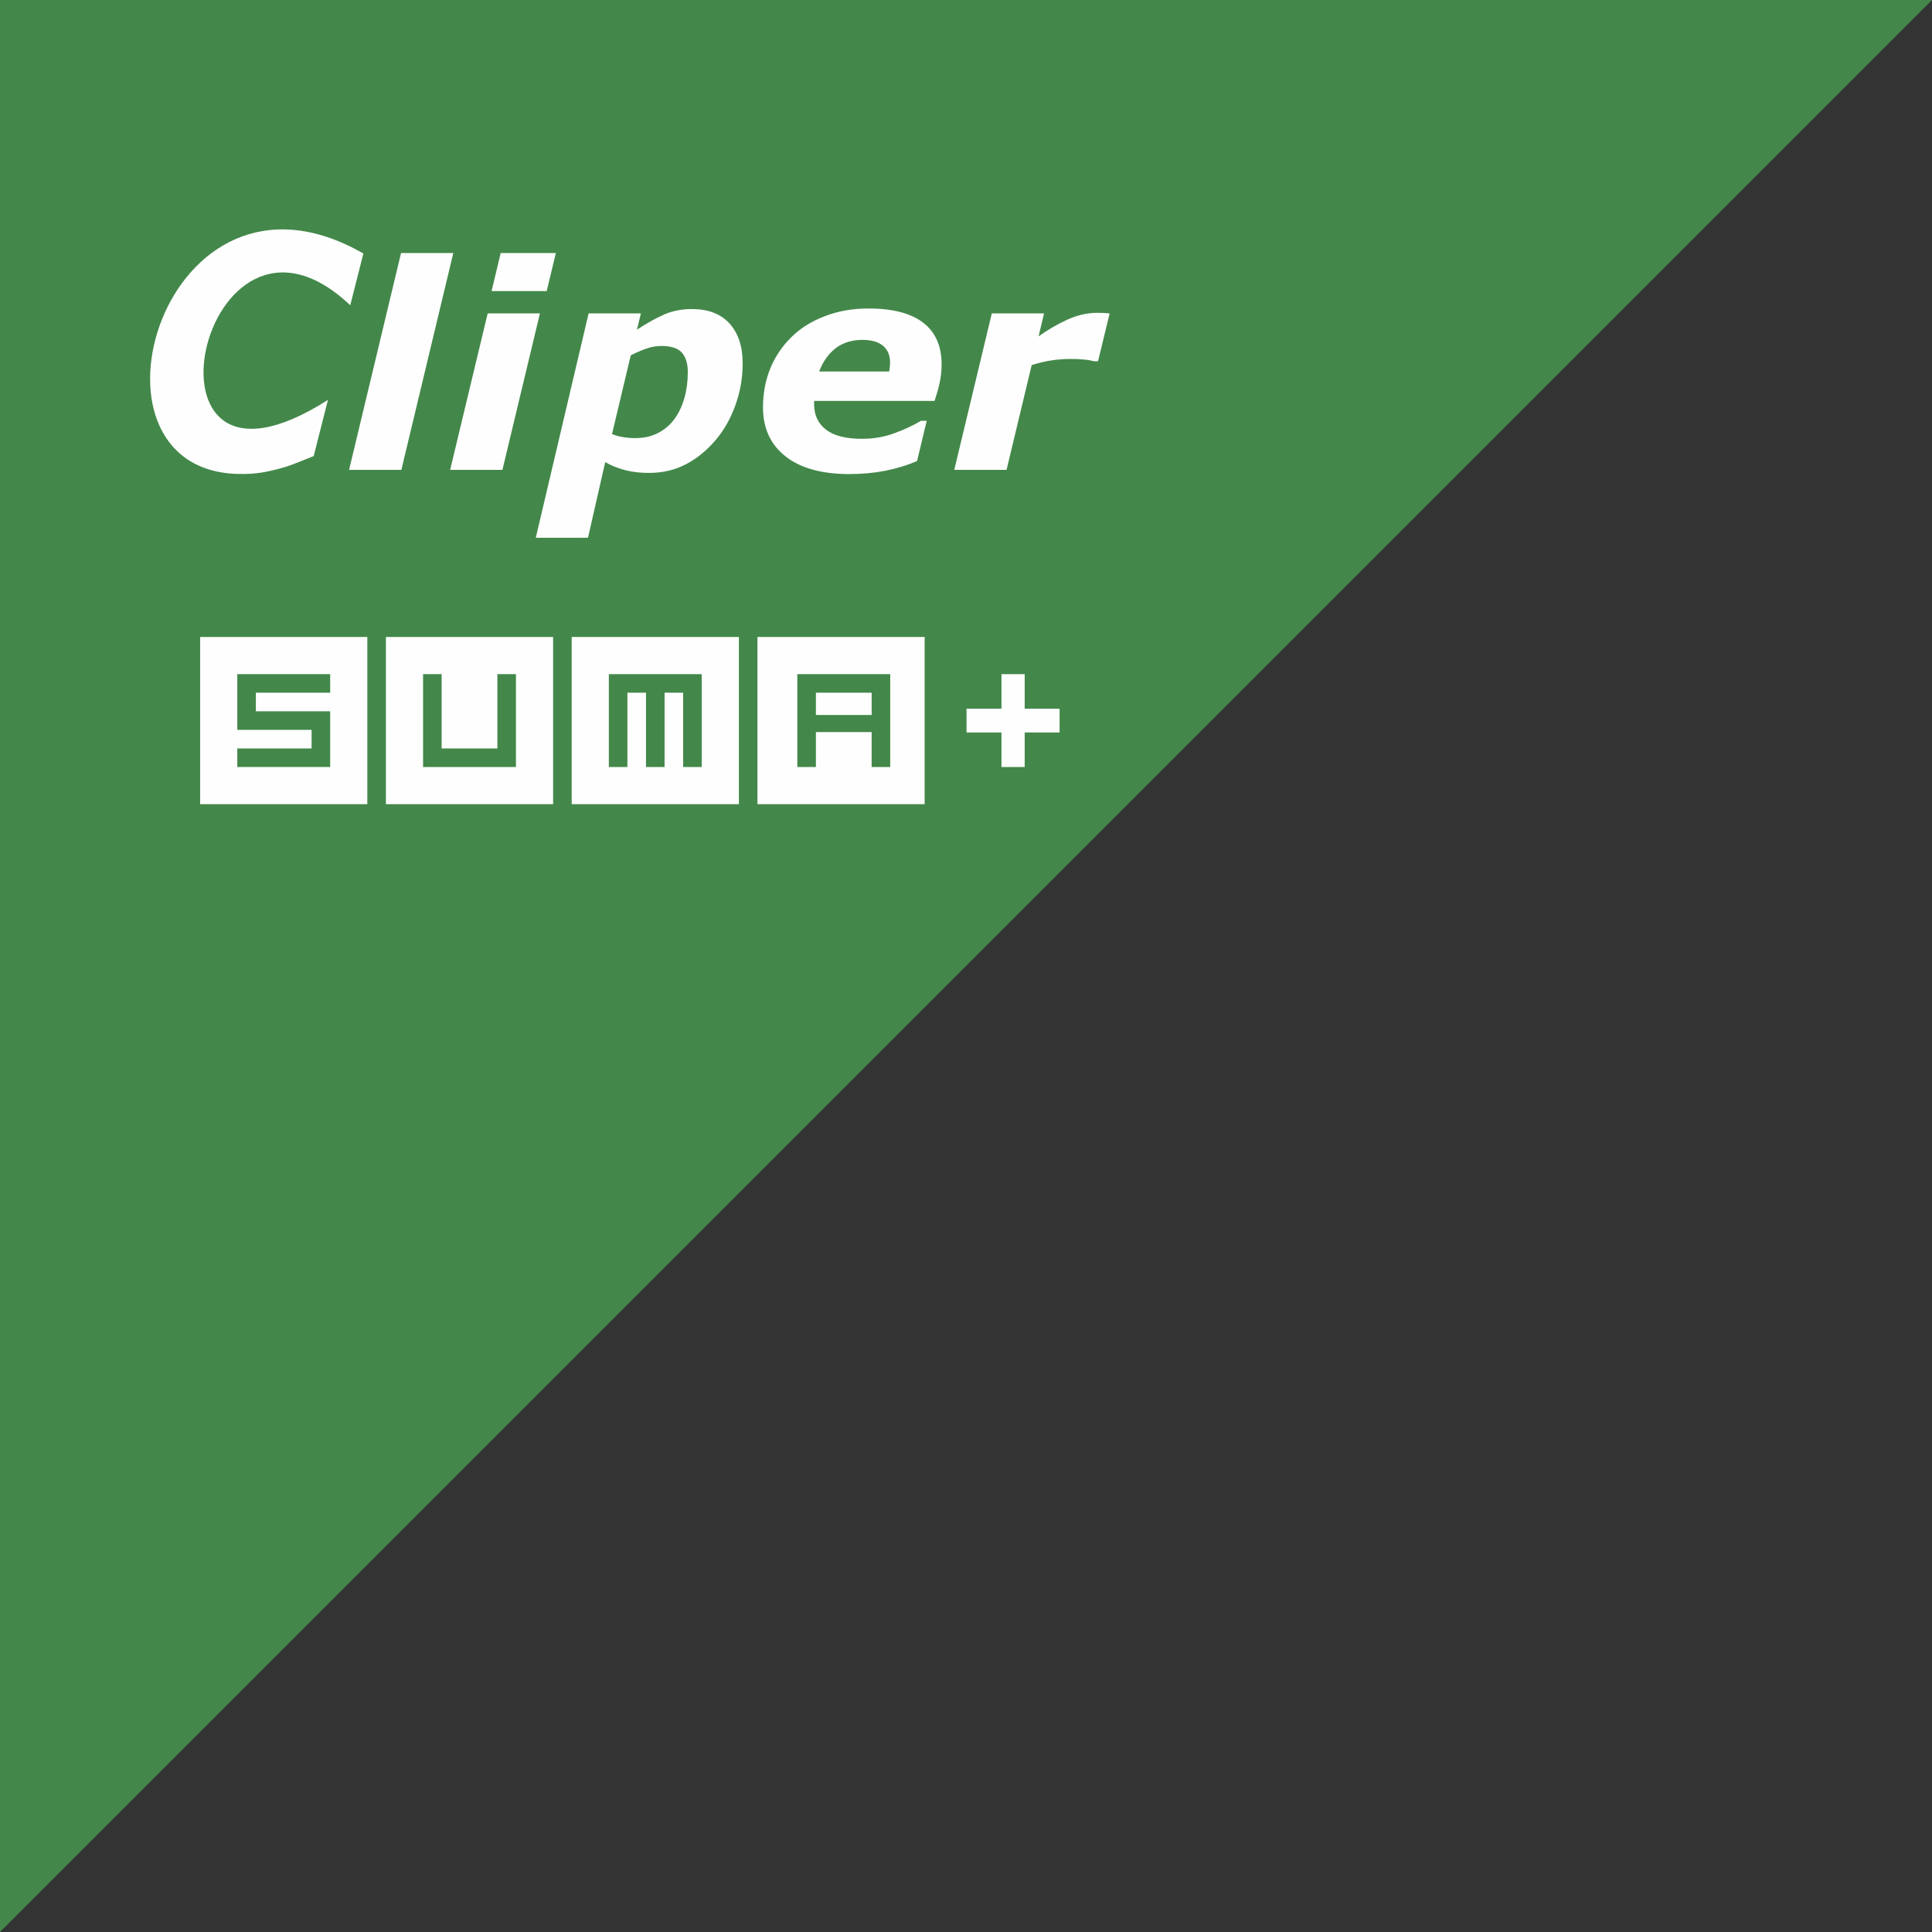
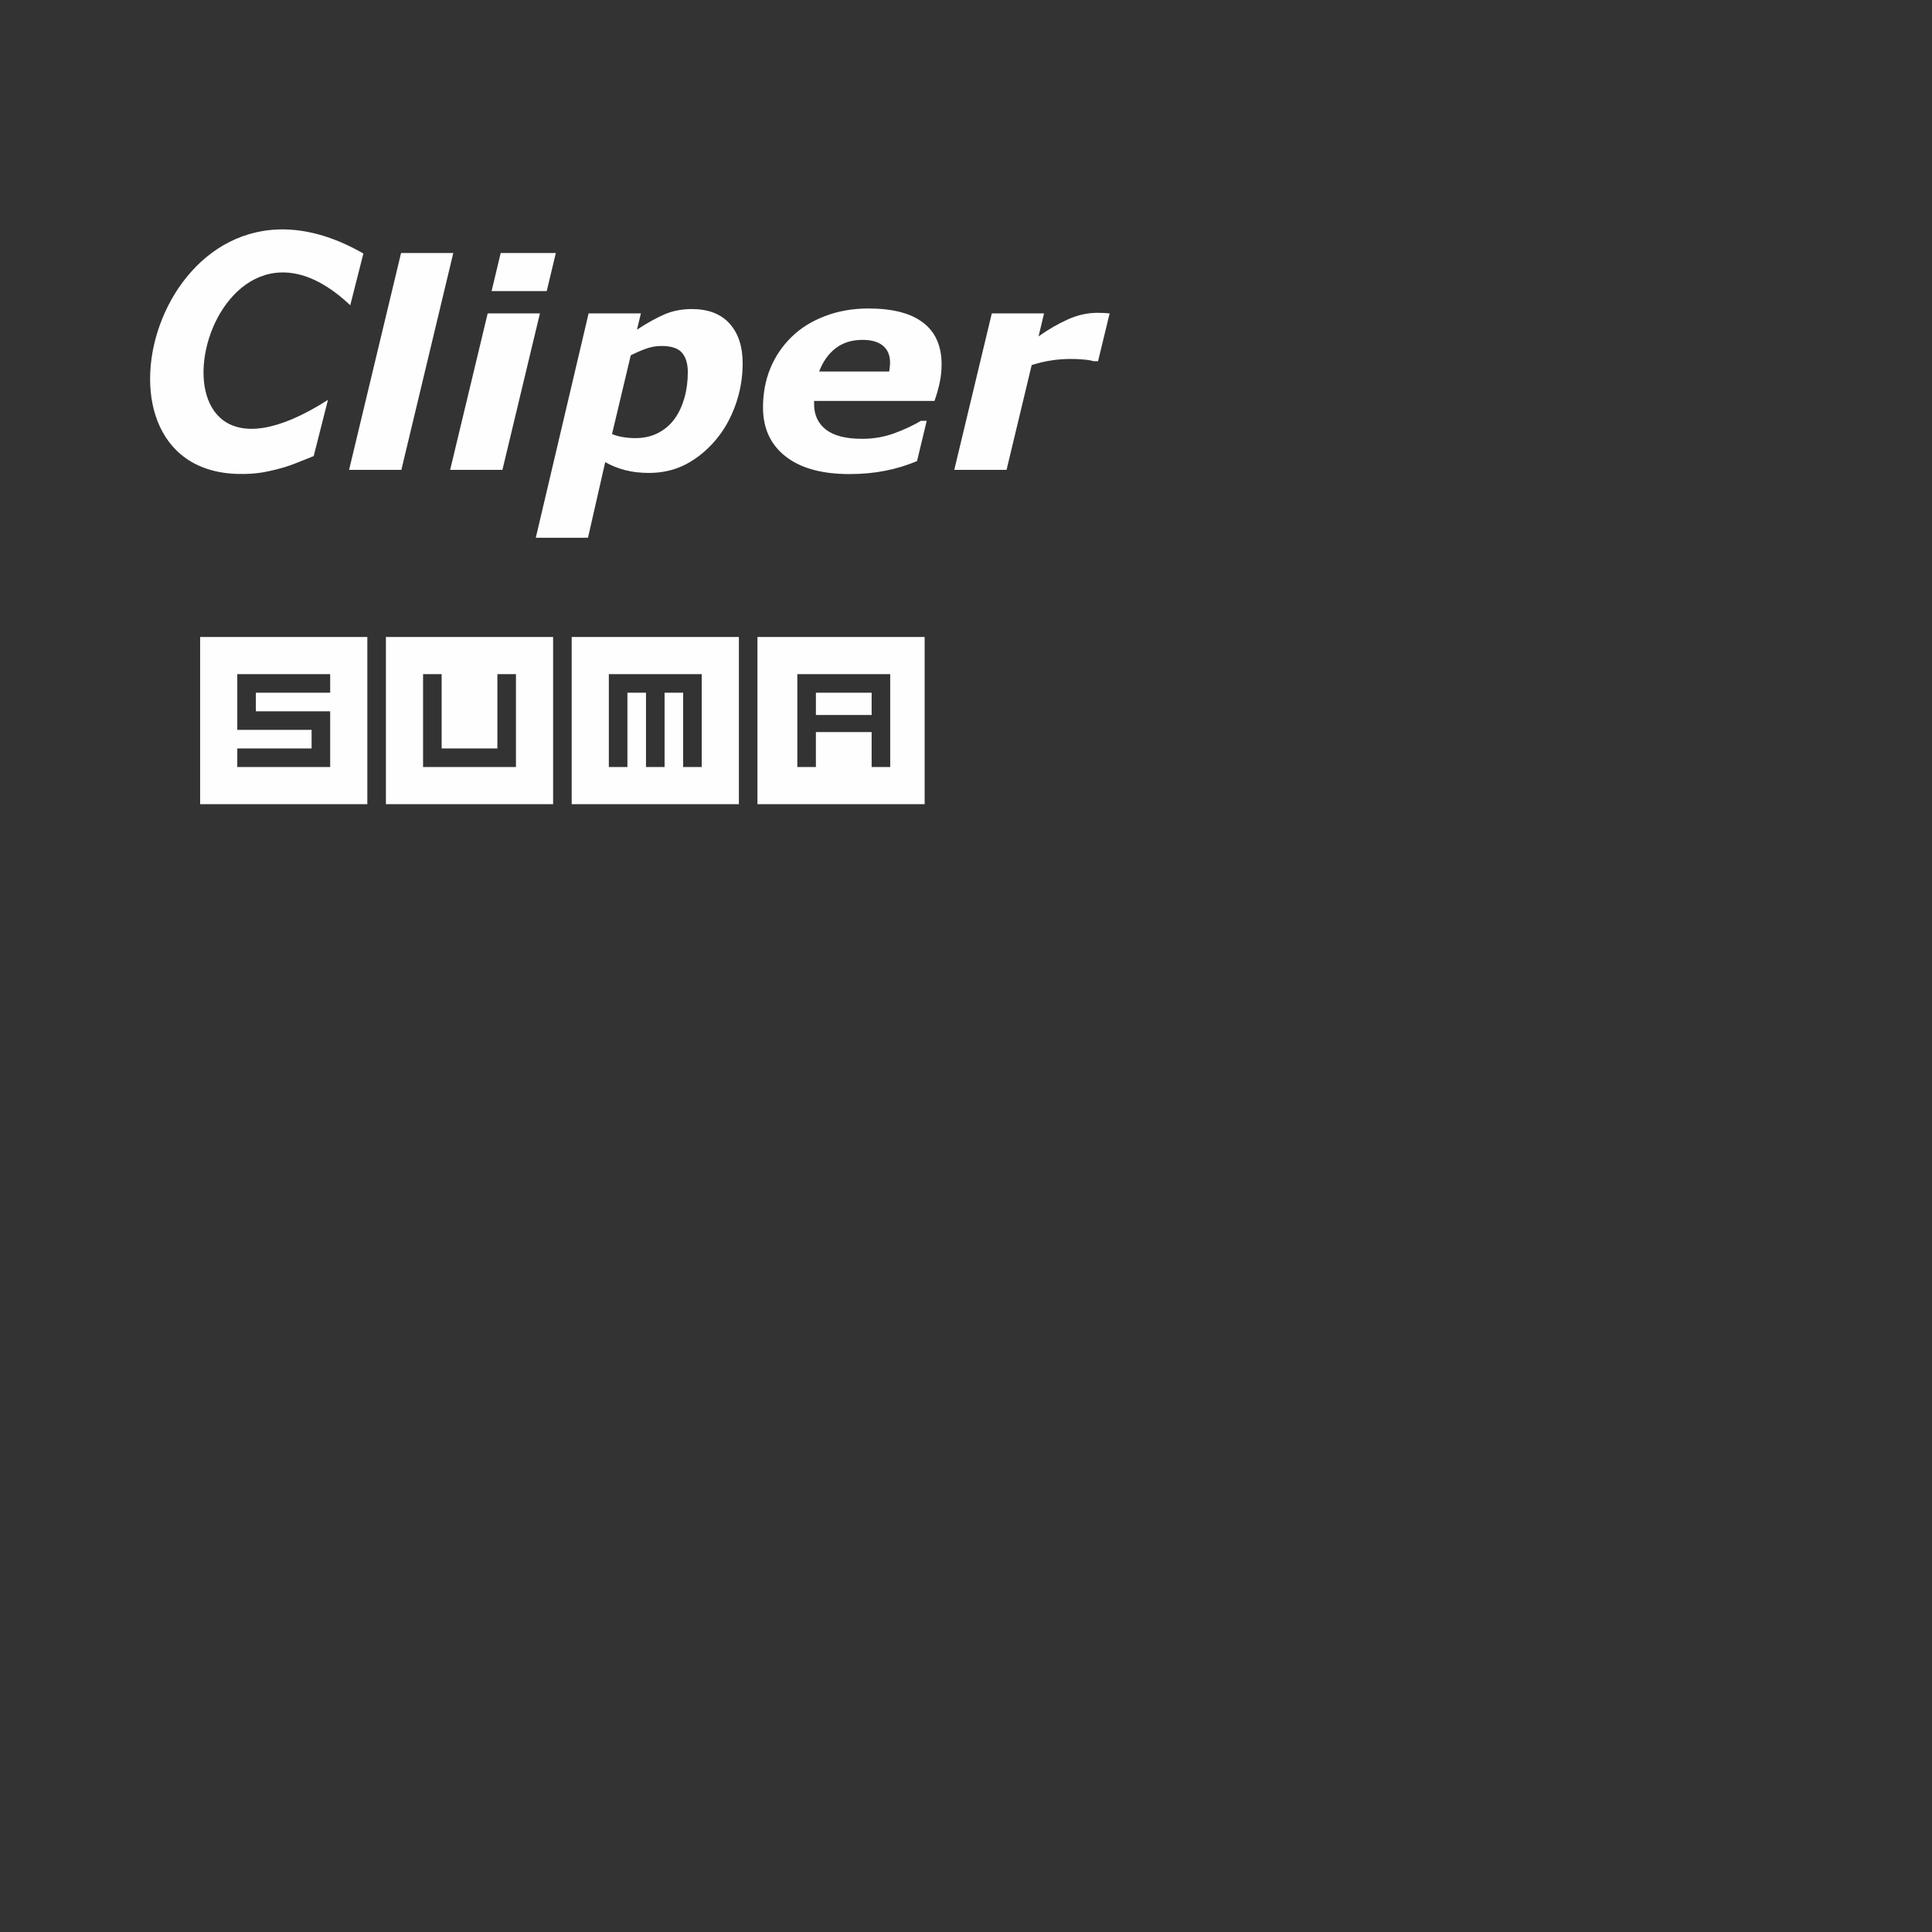
<svg xmlns="http://www.w3.org/2000/svg" xml:space="preserve" version="1.1" style="shape-rendering:geometricPrecision; text-rendering:geometricPrecision; image-rendering:optimizeQuality; fill-rule:evenodd; clip-rule:evenodd" viewBox="0 0 214023 214023">
  <rect x="0" y="0" width="214023" height="214023" fill="#333333" stroke="none" />
  <defs>
    <style type="text/css">
   
    .fil0 {fill:#43884A}
    .fil1 {fill:#FEFEFE}
    .fil3 {fill:#FEFEFE;fill-rule:nonzero}
    .fil2 {fill:#FEFEFE;fill-rule:nonzero}
   
  </style>
  </defs>
  <g id="Capa_x0020_1">
-     <polygon class="fil0" points="0,214023 0,0 214023,0 " />
    <g id="_800629630064">
      <path class="fil1" d="M26288 52501c-18752,-557 -8101,-37096 13967,-24416l-1455 5731c-16508,-15614 -25239,25037 -2469,10482l-1581 6227c-481,184 -1038,411 -1676,669 -644,264 -1256,480 -1840,643 -770,216 -1485,379 -2151,495 -666,111 -1600,204 -2795,169zm23927 -24472l-5754 24024 -5792 0 5759 -24024 5787 0zm9597 6687l-4155 17337 -5792 0 4160 -17337 5787 0zm1763 -6687l-1010 4215 -6108 0 1009 -4215 6109 0zm20695 12231c0,1591 -268,3140 -808,4637 -540,1497 -1272,2788 -2200,3868 -972,1143 -2063,2034 -3286,2671 -1223,638 -2588,954 -4100,954 -961,0 -1845,-105 -2647,-316 -808,-211 -1535,-506 -2184,-885l-1908 8380 -5784 5 5852 -24858 5792 0 -436 1807c1091,-721 2096,-1280 3018,-1686 923,-400 1944,-601 3063,-601 1812,0 3204,533 4170,1597 972,1070 1458,2540 1458,4427zm-7501 6081c459,-648 808,-1407 1054,-2277 246,-869 371,-1812 371,-2835 0,-933 -213,-1654 -644,-2150 -426,-500 -1185,-753 -2282,-753 -568,0 -1124,100 -1665,290 -546,189 -1119,437 -1730,748l-2075 8721c339,142 737,253 1190,332 453,79 917,116 1398,116 972,0 1829,-200 2576,-601 748,-400 1349,-932 1807,-1591zm23730 -5185c33,-190 60,-359 71,-512 17,-152 28,-316 28,-479 0,-812 -262,-1434 -786,-1866 -519,-432 -1272,-648 -2255,-648 -1185,0 -2178,306 -2981,922 -808,622 -1414,1481 -1834,2583l7757 0zm-4394 11361c-3063,0 -5426,-654 -7086,-1961 -1665,-1306 -2495,-3114 -2495,-5422 0,-1570 273,-3019 814,-4337 546,-1317 1326,-2471 2353,-3473 982,-969 2205,-1733 3679,-2297 1468,-569 3084,-854 4842,-854 2680,0 4695,527 6054,1571 1359,1043 2042,2582 2042,4621 0,701 -71,1386 -219,2055 -142,669 -333,1333 -567,1992l-13337 0c0,63 0,121 0,174 0,58 0,116 0,179 0,1207 437,2145 1311,2825 873,679 2210,1022 4012,1022 1261,0 2451,-206 3575,-622 1125,-411 2102,-869 2937,-1370l639 0 -1070 4458c-1119,474 -2298,833 -3537,1075 -1234,243 -2555,364 -3947,364zm27535 -12505l-513 0c-251,-84 -617,-148 -1087,-184 -469,-43 -933,-64 -1392,-64 -753,0 -1484,53 -2189,164 -704,105 -1430,279 -2172,516l-2784 11609 -5792 0 4159 -17337 5787 0 -606 2545c1086,-769 2173,-1396 3253,-1881 1087,-485 2173,-727 3270,-727 208,0 432,5 683,16 251,10 469,26 666,47l-1283 5296z" />
    </g>
    <g id="_800629629456">
-       <polygon class="fil2" points="110941,84968 110941,81141 107073,81141 107073,78508 110941,78508 110941,74681 113512,74681 113512,78508 117380,78508 117380,81141 113512,81141 113512,84968 " />
-       <path class="fil3" d="M40692 70563l0 18522 -18521 0 0 -18522 18521 0zm20580 0l0 18522 -18521 0 0 -18522 18521 0zm20580 0l0 18522 -18522 0 0 -18522 18522 0zm20579 0l0 18522 -18522 0 0 -18522 18522 0zm-65854 4116l-10290 0 0 6174 8231 0 0 2058 -8231 0 0 2058 10290 0 0 -6174 -8233 0 0 -2058 8233 0 0 -2058zm10289 0l0 10290 10290 0 0 -10290 -2058 0 0 8232 -6174 0 0 -8232 -2058 0zm22638 10290l0 -8232 2057 0 0 8232 2059 0 0 -8232 2057 0 0 8232 2058 0 0 -10290 -10289 0 0 10290 2058 0zm29112 0l0 -10290 -10290 0 0 10290 2058 0 0 -3871 6174 0 0 3871 2058 0zm-8232 -5764l0 -2468 6174 0 0 2468 -6174 0z" />
+       <path class="fil3" d="M40692 70563l0 18522 -18521 0 0 -18522 18521 0m20580 0l0 18522 -18521 0 0 -18522 18521 0zm20580 0l0 18522 -18522 0 0 -18522 18522 0zm20579 0l0 18522 -18522 0 0 -18522 18522 0zm-65854 4116l-10290 0 0 6174 8231 0 0 2058 -8231 0 0 2058 10290 0 0 -6174 -8233 0 0 -2058 8233 0 0 -2058zm10289 0l0 10290 10290 0 0 -10290 -2058 0 0 8232 -6174 0 0 -8232 -2058 0zm22638 10290l0 -8232 2057 0 0 8232 2059 0 0 -8232 2057 0 0 8232 2058 0 0 -10290 -10289 0 0 10290 2058 0zm29112 0l0 -10290 -10290 0 0 10290 2058 0 0 -3871 6174 0 0 3871 2058 0zm-8232 -5764l0 -2468 6174 0 0 2468 -6174 0z" />
    </g>
  </g>
</svg>